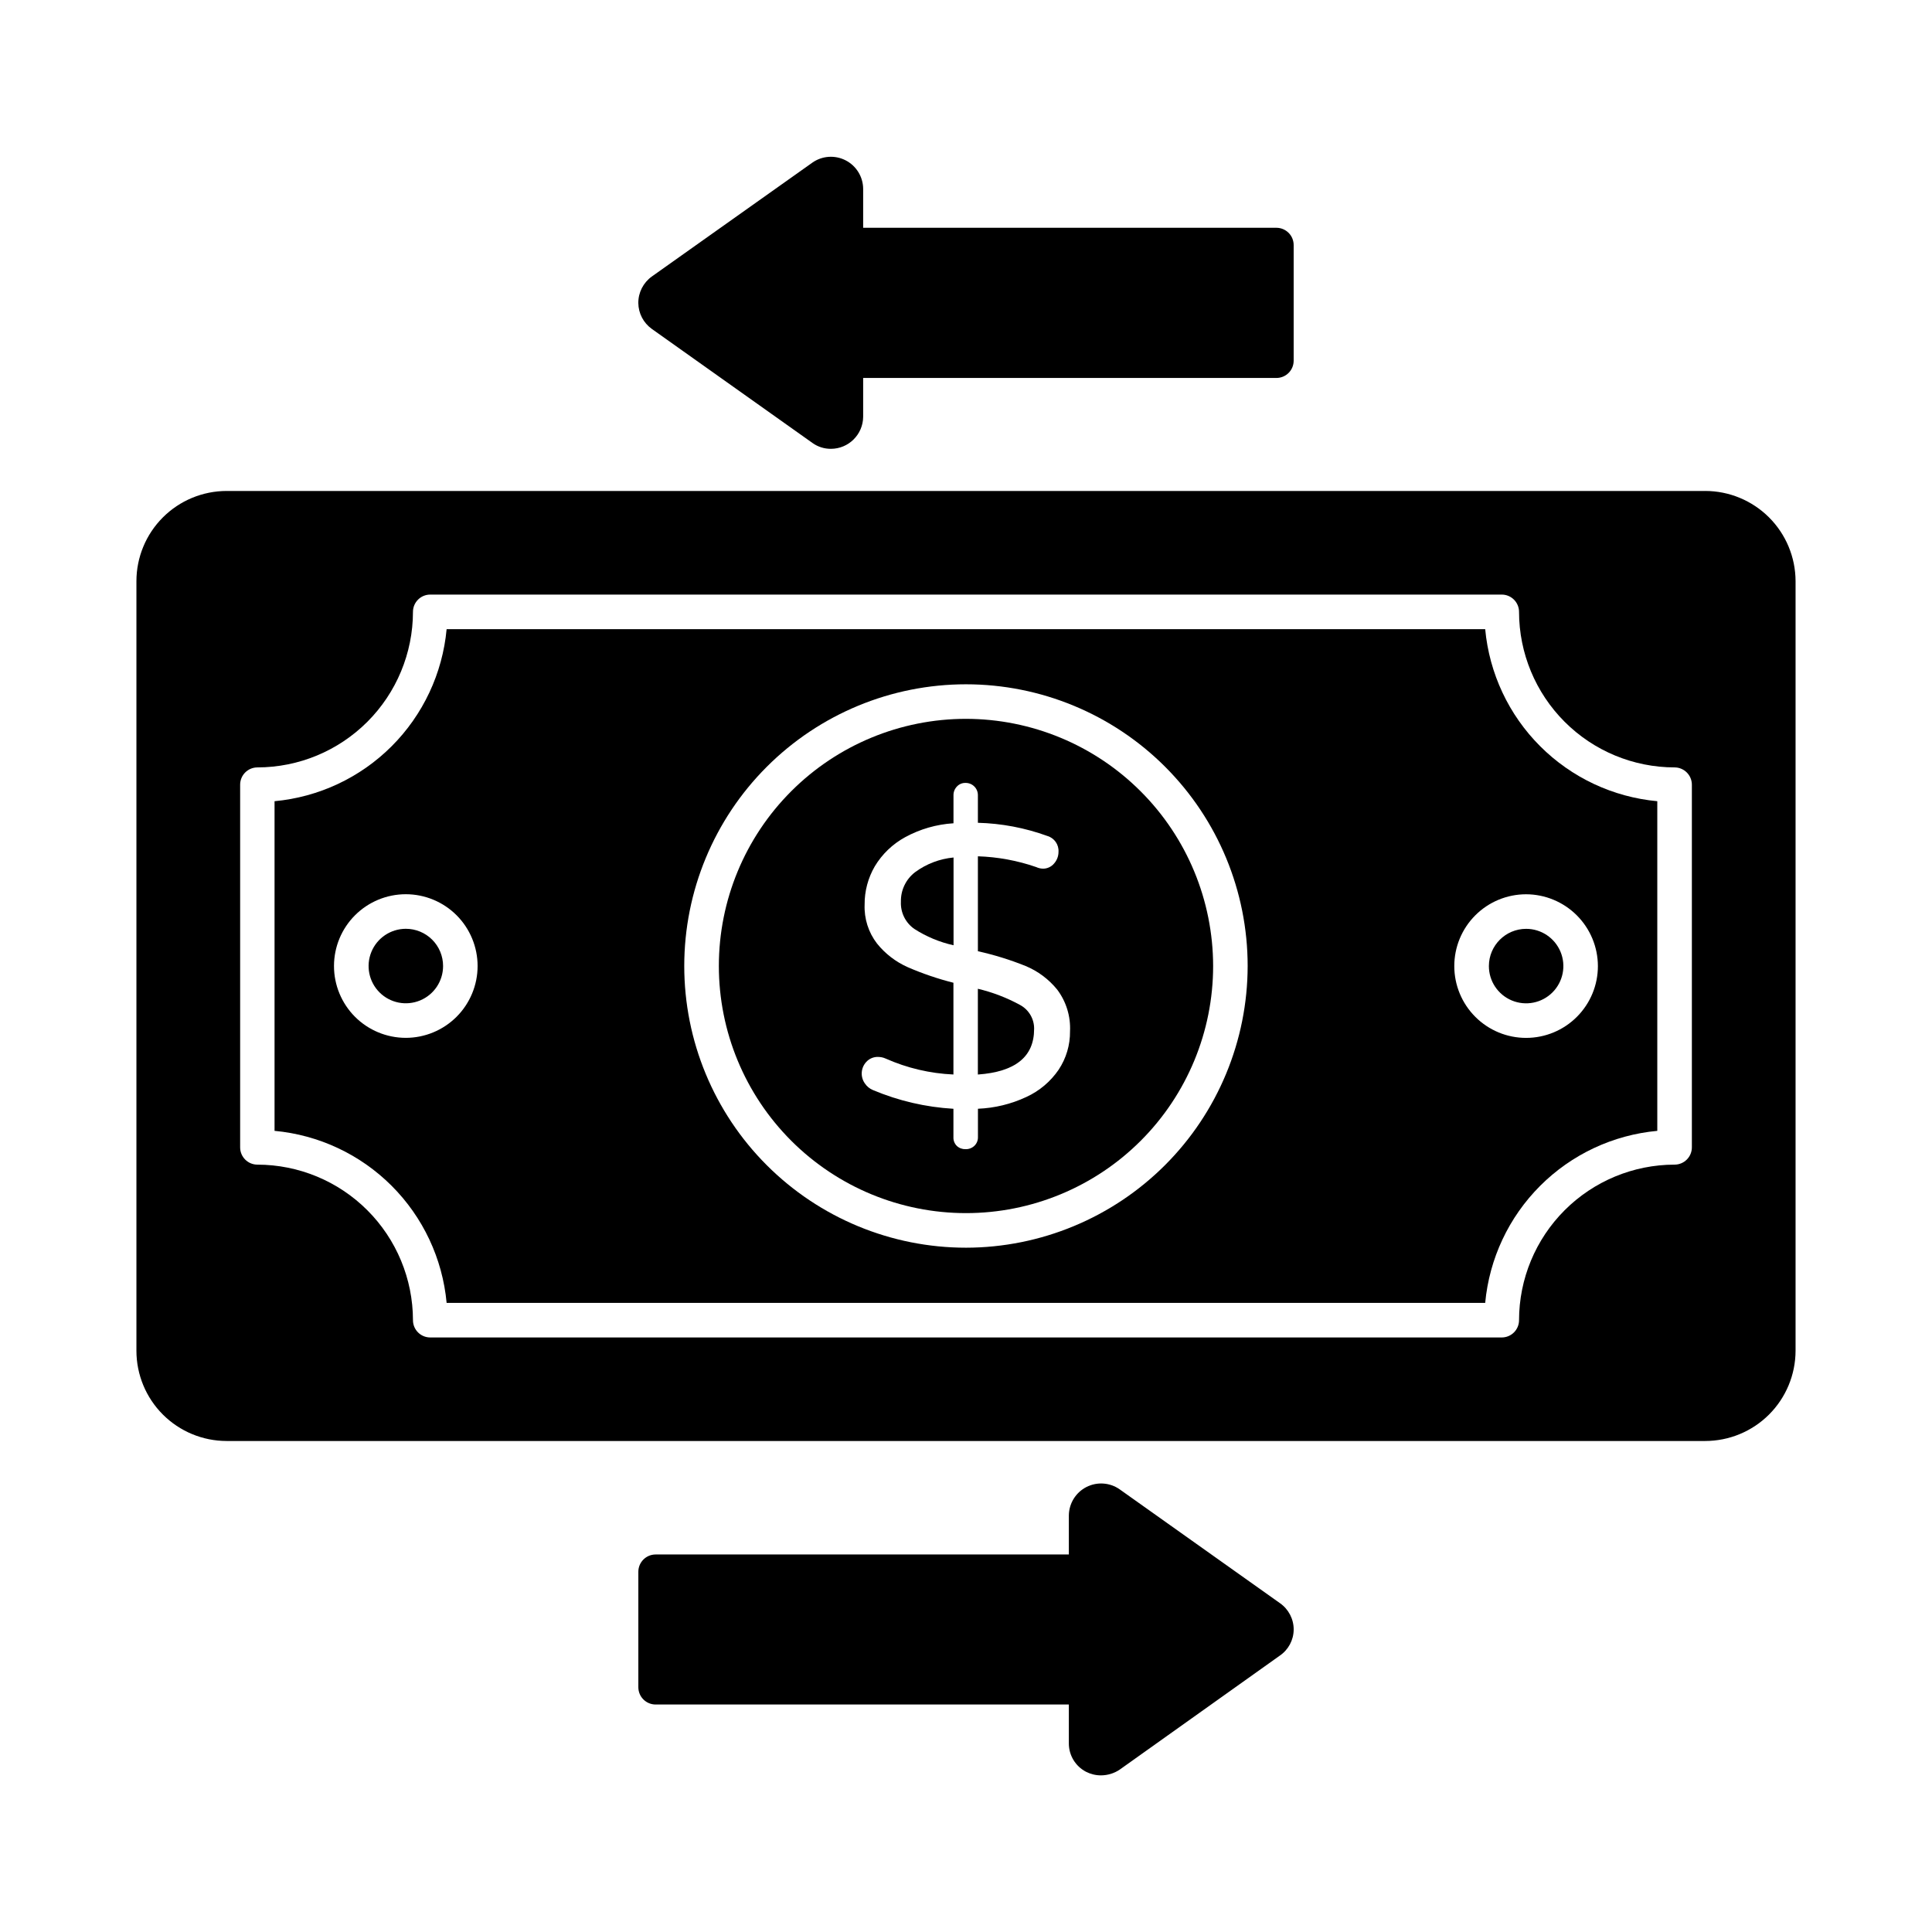
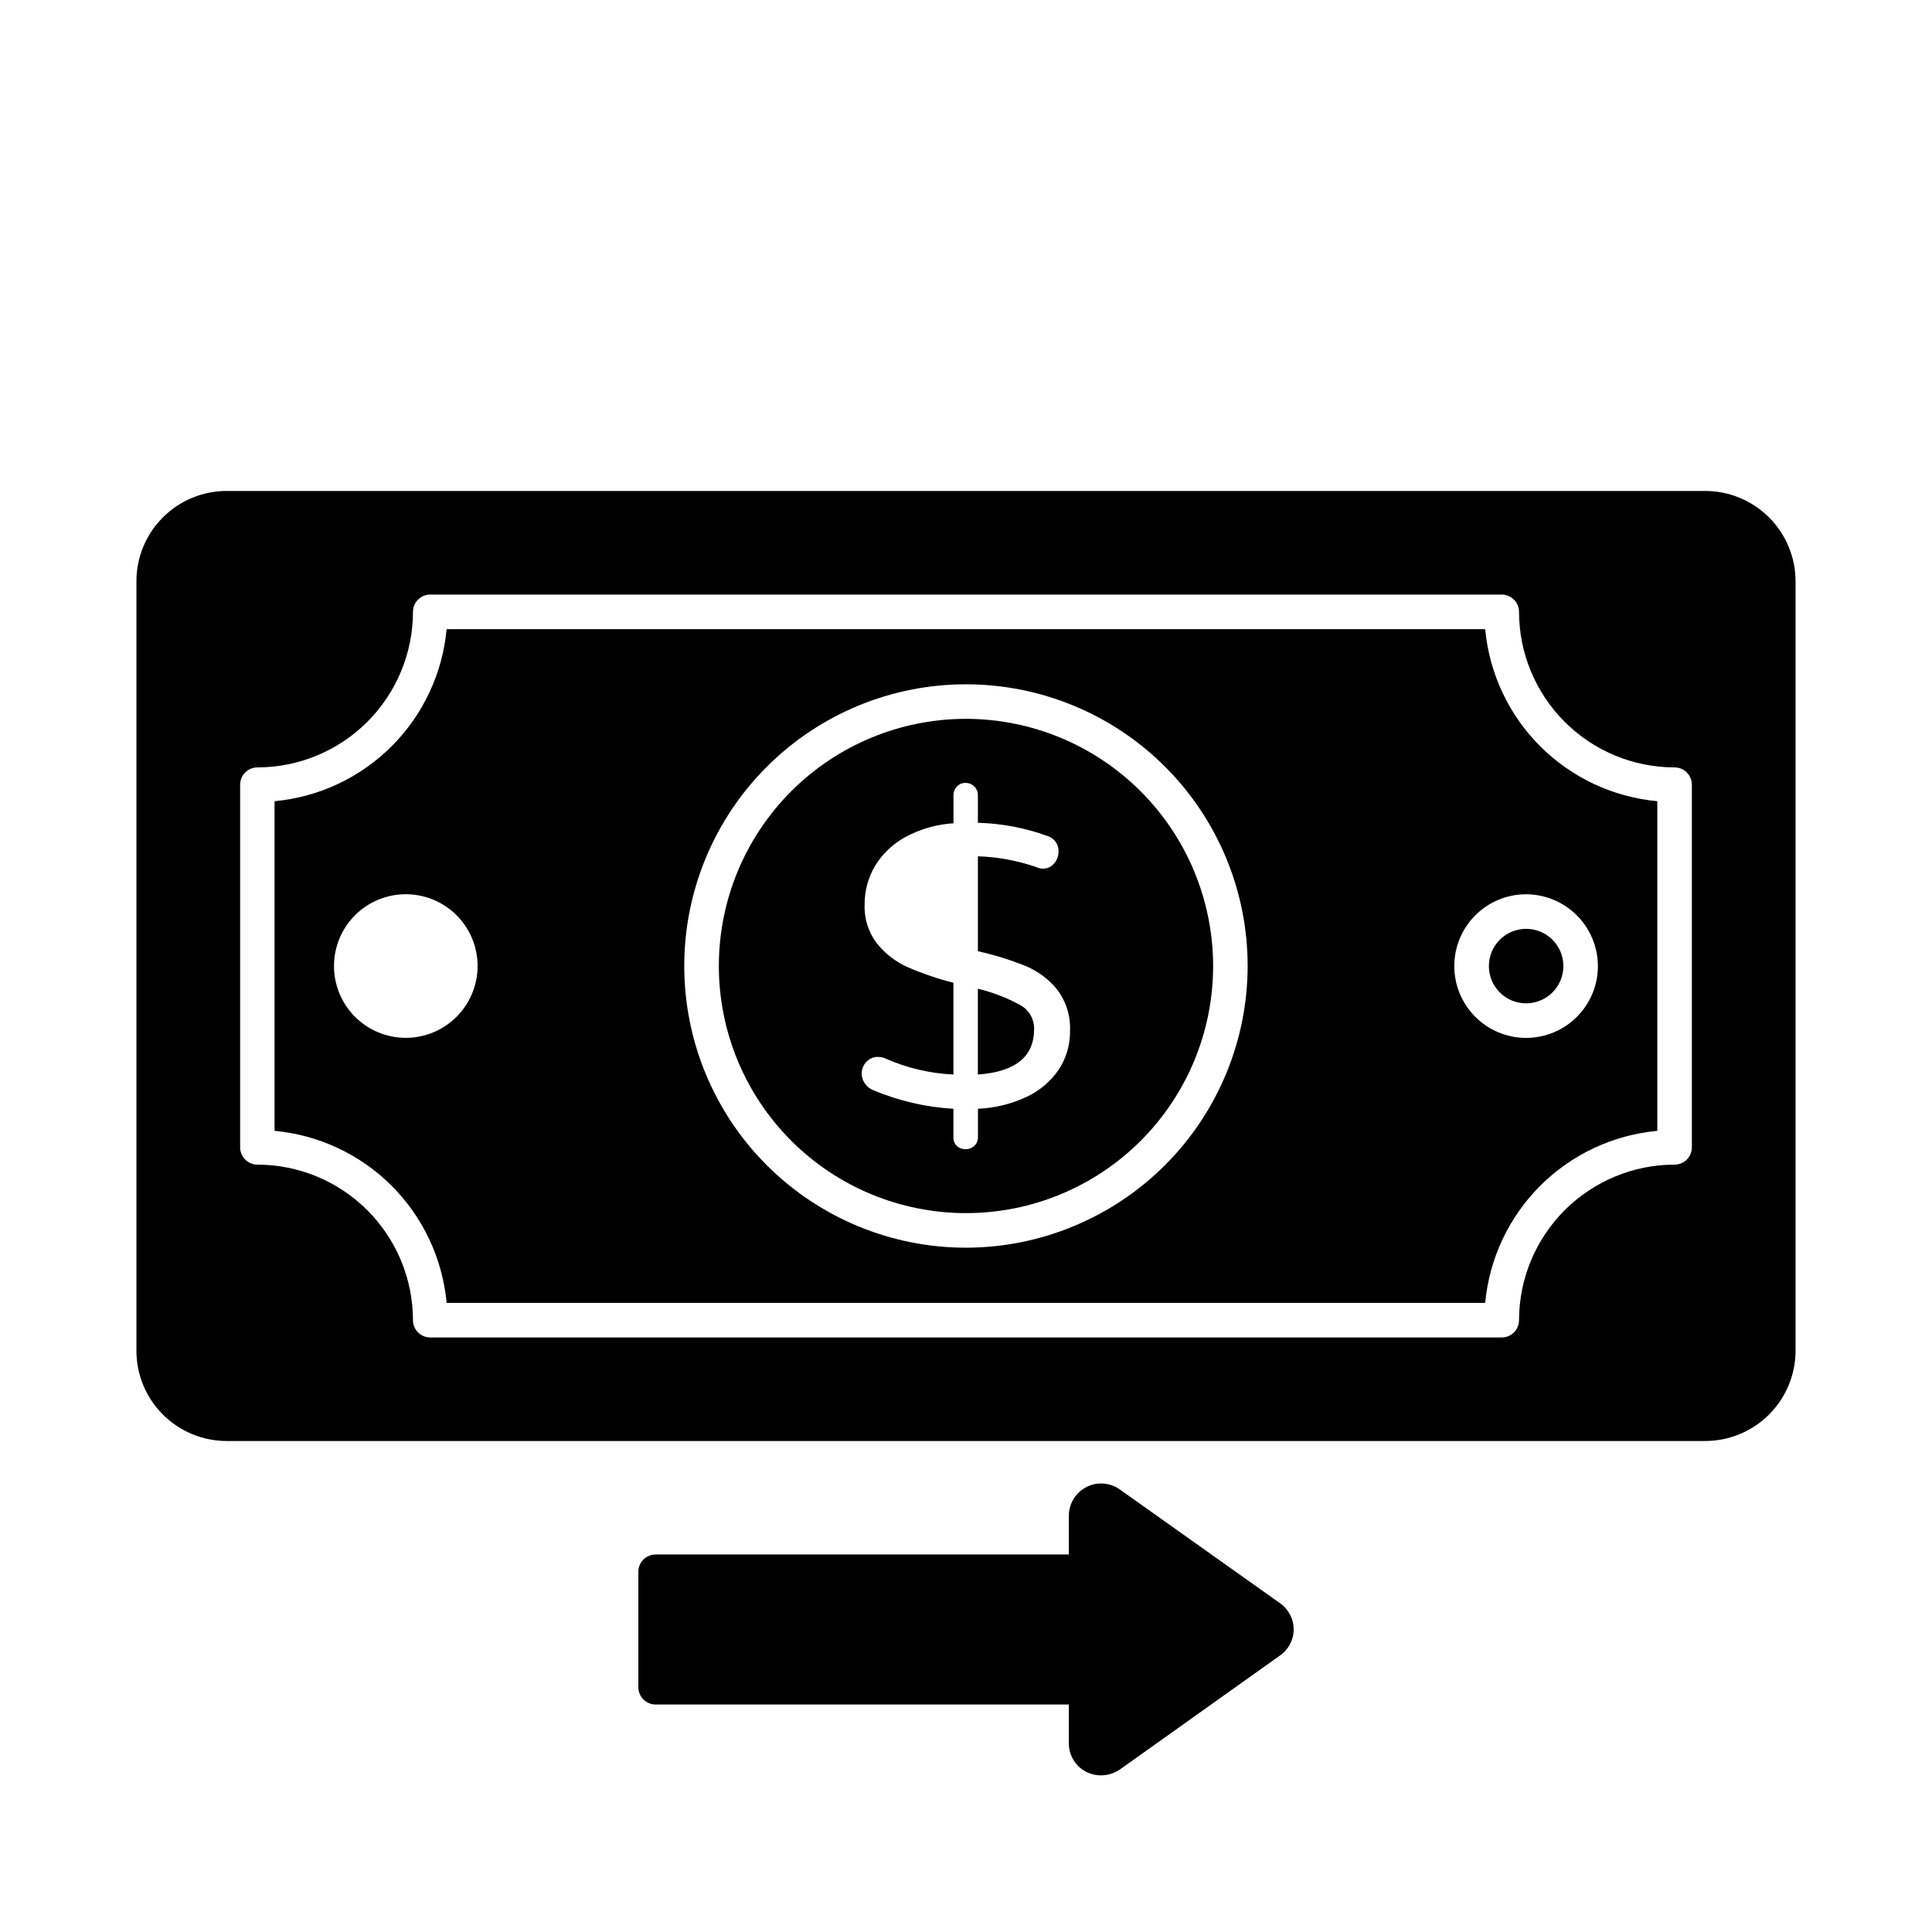
<svg xmlns="http://www.w3.org/2000/svg" fill="#000000" width="800px" height="800px" version="1.1" viewBox="144 144 512 512">
  <g>
    <path d="m538.57 400c-0.012 3.996 2.391 7.602 6.082 9.137 3.688 1.531 7.941 0.691 10.766-2.137 2.824-2.824 3.668-7.074 2.137-10.766-1.535-3.691-5.141-6.094-9.137-6.082-5.434 0.016-9.832 4.414-9.848 9.848z" />
    <path d="m414.3 410.31c-3.512-1.914-7.262-3.352-11.156-4.277v22.727c9.945-0.707 14.914-4.723 14.906-12.055h0.004c0.047-2.668-1.402-5.137-3.754-6.394z" />
-     <path d="m251.53 390.14c-3.992 0.012-7.586 2.422-9.105 6.113-1.52 3.688-0.668 7.93 2.16 10.75 2.824 2.816 7.07 3.652 10.754 2.121 3.688-1.531 6.086-5.133 6.082-9.121 0.004-2.621-1.039-5.137-2.898-6.988-1.855-1.848-4.371-2.883-6.992-2.875z" />
-     <path d="m382.75 382.98c-0.129 2.844 1.211 5.555 3.543 7.184 3.184 2.055 6.711 3.523 10.406 4.34v-23.258c-3.668 0.348-7.176 1.68-10.148 3.856-2.461 1.859-3.875 4.793-3.801 7.879z" />
    <path d="m400 334.5c-17.371 0-34.031 6.898-46.312 19.184-12.285 12.281-19.184 28.941-19.184 46.312 0 17.367 6.898 34.027 19.184 46.312 12.281 12.281 28.941 19.18 46.312 19.18 17.367 0 34.027-6.898 46.312-19.18 12.281-12.285 19.18-28.945 19.18-46.312-0.02-17.363-6.926-34.012-19.207-46.289-12.277-12.277-28.922-19.188-46.285-19.207zm24.559 92.977c-2.148 3.144-5.109 5.648-8.57 7.234-4.027 1.883-8.387 2.941-12.824 3.121v7.504c0.027 0.859-0.305 1.691-0.918 2.293-0.633 0.613-1.488 0.945-2.371 0.914-0.844 0.031-1.668-0.27-2.289-0.844-0.625-0.609-0.957-1.453-0.918-2.324v-7.535c-7.348-0.43-14.566-2.109-21.348-4.969-0.863-0.359-1.598-0.965-2.117-1.742-1.246-1.746-1.094-4.133 0.367-5.707 0.797-0.875 1.934-1.359 3.117-1.324 0.691 0 1.379 0.145 2.012 0.43 5.672 2.523 11.77 3.957 17.969 4.227v-24.316c-4.137-1.043-8.184-2.422-12.102-4.121-3.18-1.414-5.977-3.562-8.156-6.277-2.266-2.945-3.426-6.59-3.277-10.305-0.031-3.562 0.902-7.066 2.691-10.145 1.945-3.242 4.719-5.906 8.035-7.719 3.949-2.156 8.328-3.418 12.824-3.695v-7.422c-0.016-0.867 0.316-1.699 0.914-2.324 0.59-0.633 1.426-0.977 2.289-0.949 0.871-0.008 1.707 0.332 2.324 0.949 0.613 0.617 0.953 1.453 0.941 2.324v7.297-0.004c6.285 0.164 12.5 1.344 18.406 3.492 1.855 0.539 3.082 2.297 2.957 4.227 0 1.129-0.414 2.219-1.164 3.066-0.754 0.906-1.887 1.414-3.066 1.371-0.586-0.035-1.156-0.176-1.688-0.422-4.973-1.723-10.18-2.684-15.445-2.852v25.16-0.004c4.312 0.957 8.535 2.262 12.629 3.91 3.285 1.359 6.172 3.519 8.406 6.285 2.379 3.176 3.574 7.082 3.379 11.043 0.039 3.609-1.012 7.144-3.008 10.152z" />
    <path d="m595.89 274.11h-391.83c-6.34 0.008-12.418 2.527-16.898 7.008-4.484 4.484-7.004 10.562-7.008 16.902v203.95-0.004c0.004 6.34 2.523 12.418 7.008 16.902 4.481 4.481 10.559 7.004 16.898 7.008h391.83c6.344-0.004 12.426-2.519 16.918-7.004 4.488-4.481 7.019-10.559 7.035-16.906v-203.95c-0.016-6.344-2.547-12.426-7.035-16.906-4.492-4.481-10.574-7-16.918-7.004zm-3.527 173.95c0 1.215-0.484 2.379-1.344 3.238s-2.023 1.34-3.238 1.34c-10.93 0.012-21.406 4.359-29.133 12.086-7.727 7.731-12.074 18.207-12.086 29.137 0 1.215-0.484 2.379-1.344 3.238s-2.023 1.34-3.238 1.34h-283.96c-2.531 0-4.578-2.051-4.578-4.578-0.016-10.93-4.363-21.406-12.09-29.133-7.727-7.731-18.203-12.074-29.133-12.09-2.531 0-4.578-2.051-4.578-4.578v-96.109c0-2.531 2.047-4.582 4.578-4.582 10.93-0.012 21.406-4.359 29.133-12.086 7.727-7.727 12.074-18.203 12.09-29.133 0-2.531 2.047-4.582 4.578-4.582h283.96c1.215 0 2.379 0.484 3.238 1.344s1.344 2.023 1.344 3.238c0.012 10.93 4.359 21.406 12.086 29.133 7.727 7.731 18.203 12.074 29.133 12.086 1.215 0 2.379 0.484 3.238 1.344 0.859 0.859 1.344 2.023 1.344 3.238z" />
    <path d="m537.59 310.73h-275.23c-1.086 11.727-6.242 22.703-14.566 31.031-8.328 8.328-19.309 13.48-31.035 14.566v87.359c11.727 1.086 22.707 6.238 31.035 14.566 8.324 8.324 13.48 19.301 14.566 31.027h275.23c1.09-11.727 6.242-22.703 14.574-31.031 8.328-8.328 19.305-13.477 31.035-14.562v-87.359c-11.73-1.086-22.707-6.238-31.035-14.566-8.332-8.324-13.484-19.301-14.574-31.031zm-286.07 108.31c-5.047-0.008-9.883-2.016-13.449-5.586-3.562-3.574-5.562-8.414-5.559-13.457 0.004-5.047 2.008-9.883 5.578-13.449 3.57-3.566 8.406-5.57 13.453-5.57 5.043 0 9.883 2.004 13.453 5.57 3.566 3.57 5.574 8.406 5.574 13.453 0 5.051-2.012 9.895-5.582 13.465-3.574 3.57-8.418 5.574-13.469 5.574zm148.47 55.613c-19.801 0-38.789-7.863-52.789-21.863-14.004-14-21.867-32.992-21.867-52.789 0-19.801 7.863-38.789 21.867-52.789 14-14.004 32.988-21.867 52.789-21.867 19.797 0 38.789 7.863 52.789 21.867 14 14 21.863 32.988 21.863 52.789-0.023 19.789-7.894 38.766-21.891 52.762-13.996 13.996-32.973 21.867-52.762 21.891zm167.47-74.652c0.008 5.047-1.992 9.887-5.559 13.461-3.562 3.574-8.402 5.586-13.449 5.59-5.047 0.008-9.891-1.992-13.461-5.559-3.574-3.562-5.586-8.402-5.59-13.449-0.008-5.047 1.992-9.887 5.555-13.461 3.566-3.574 8.402-5.586 13.453-5.59 5.043 0.004 9.879 2.008 13.449 5.57 3.57 3.562 5.586 8.391 5.602 13.438z" />
    <path d="m486.84 575.88c-0.027 2.75-1.395 5.312-3.664 6.867l-42.457 30.23c-1.465 0.98-3.184 1.504-4.945 1.512-1.387 0.004-2.754-0.328-3.984-0.961-2.781-1.457-4.527-4.328-4.535-7.469v-10.352l-109.51 0.004c-2.527 0-4.578-2.051-4.578-4.582v-30.594c0-2.531 2.051-4.582 4.578-4.582h109.51v-10.352c0.035-3.172 1.82-6.066 4.644-7.519 2.824-1.449 6.223-1.215 8.82 0.605l42.504 30.184c2.281 1.602 3.633 4.219 3.617 7.008z" />
-     <path d="m313.16 224.29c-0.012-2.777 1.32-5.387 3.574-7.008l42.551-30.184h-0.004c2.602-1.824 5.996-2.055 8.82-0.605 2.824 1.449 4.613 4.348 4.644 7.519v10.352h109.51c1.215 0 2.379 0.484 3.238 1.344 0.859 0.855 1.34 2.023 1.34 3.238v30.641c0 1.215-0.48 2.379-1.34 3.238-0.859 0.859-2.023 1.34-3.238 1.34h-109.51v10.305c-0.051 4.695-3.871 8.477-8.562 8.473-1.723 0.008-3.402-0.52-4.809-1.508l-42.641-30.273v-0.004c-2.223-1.586-3.551-4.141-3.574-6.867z" />
  </g>
</svg>